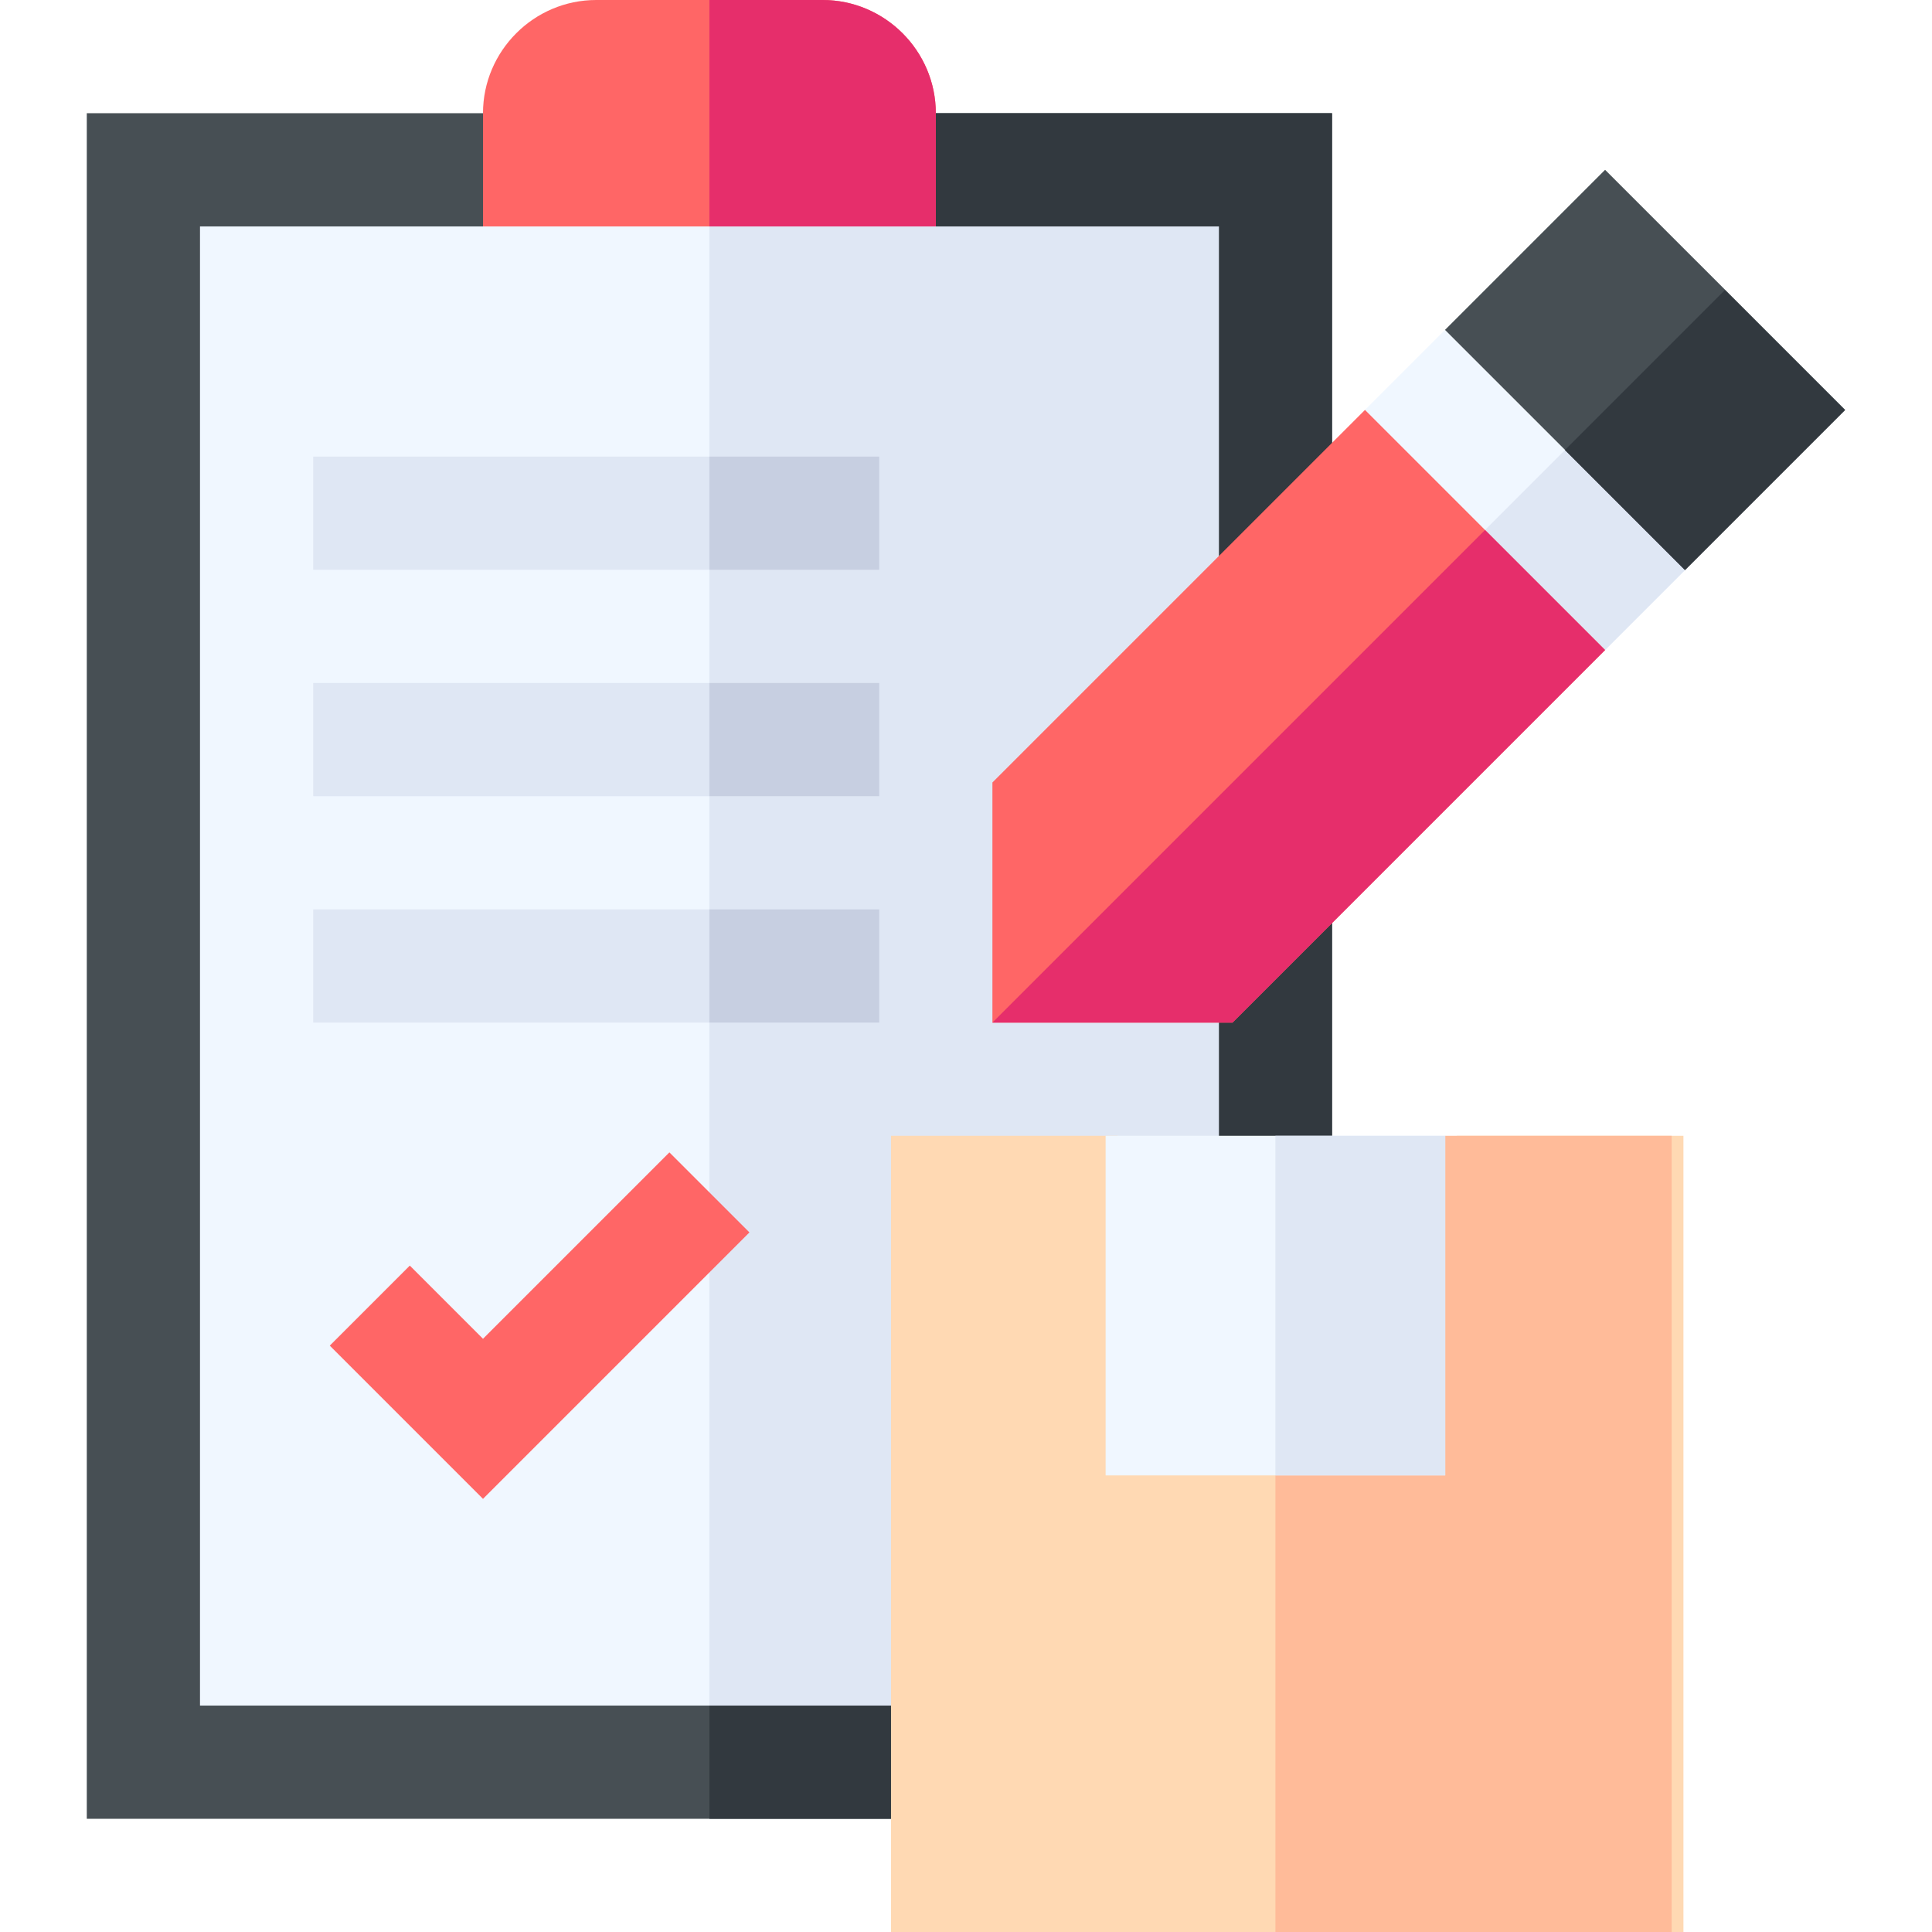
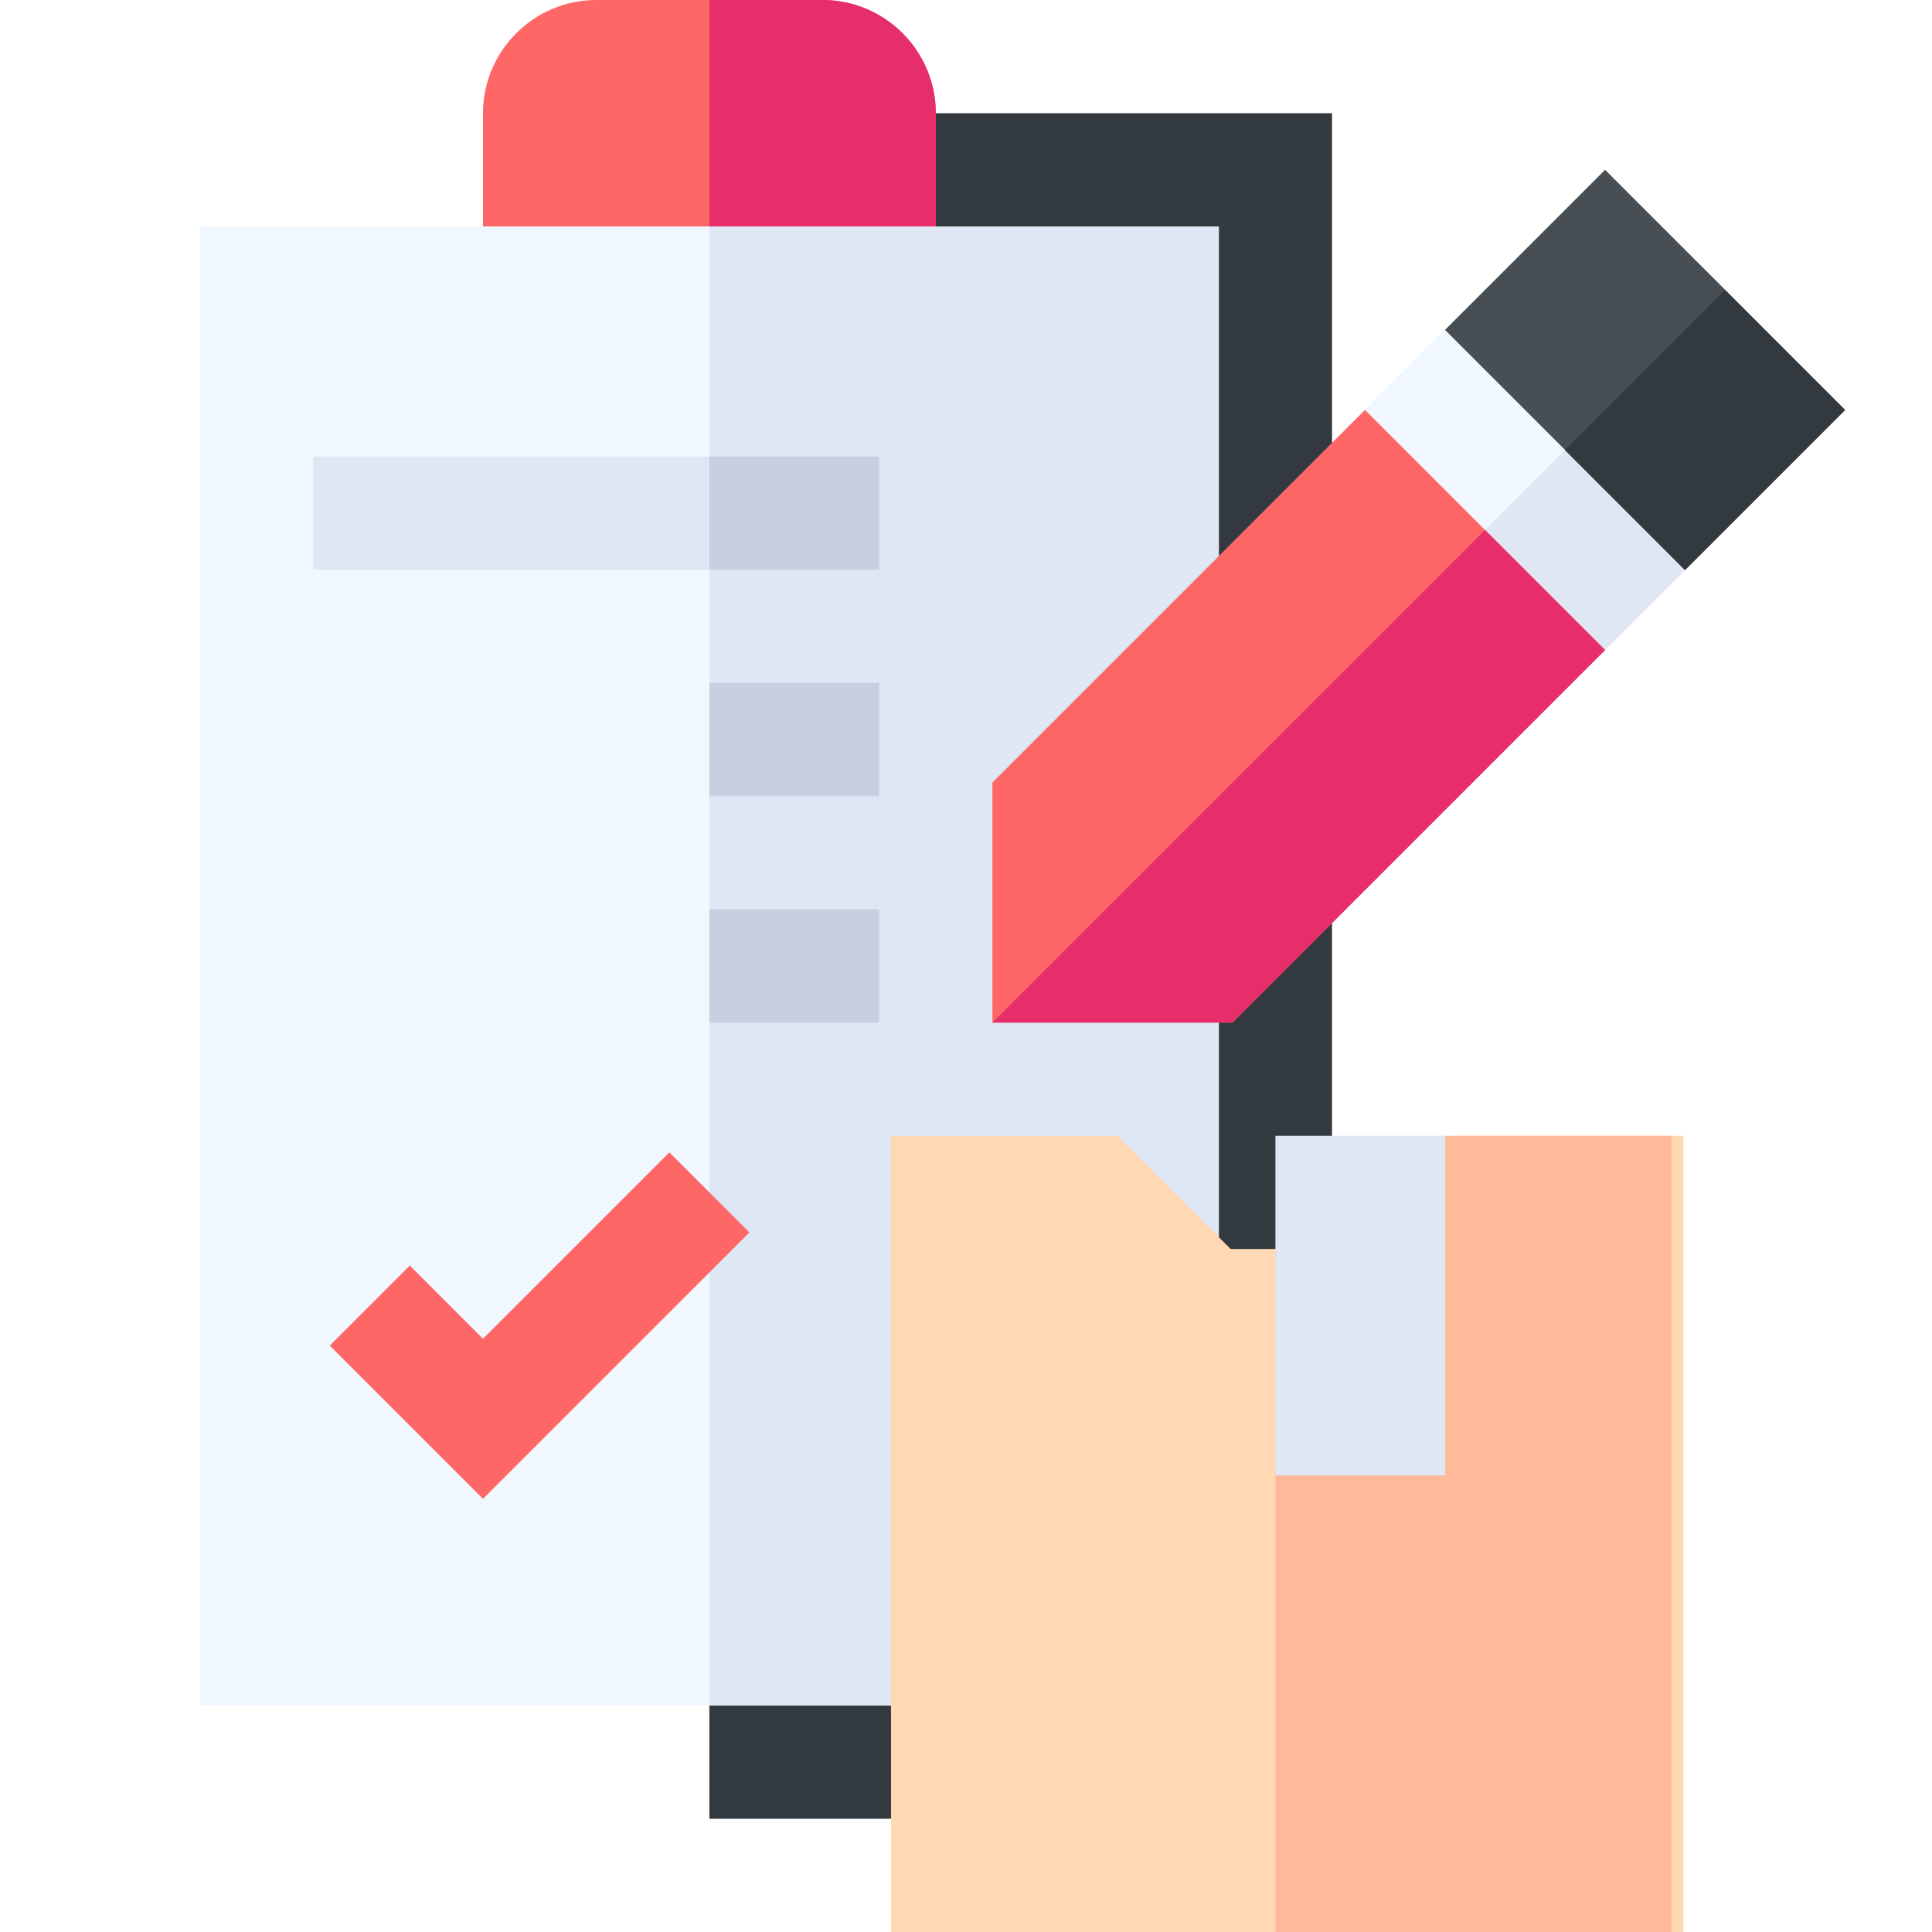
<svg xmlns="http://www.w3.org/2000/svg" id="Capa_1" enable-background="new 0 0 512 512" height="512" viewBox="0 0 512 512" width="512">
  <g>
-     <path d="m23 30h330v452h-330z" fill="#474f54" />
    <path d="m188 30h165v452h-165z" fill="#32393f" />
    <path d="m323 60v392h-270v-392h75l33.6-15h50.099l36.301 15z" fill="#f0f7ff" />
    <path d="m323 60v392h-135v-407h23.699l36.301 15z" fill="#dfe7f4" />
    <path d="m431.933 106.408-2.171-2.172-6.711-6.71-40.106-10.104-21.211 21.211 12.75 42.749 4.067 4.067 12.987 12.988 33.829 3.829 21.211-21.211z" fill="#f0f7ff" />
    <g fill="#dfe7f4">
      <path d="m425.367 172.266 21.211-21.211-14.645-44.647-2.171-2.172-51.211 51.213 12.987 12.988z" />
      <path d="m83 121h150v30h-150z" />
-       <path d="m83 181h150v30h-150z" />
-       <path d="m83 241h150v30h-150z" />
    </g>
    <path d="m128 397.211-40.605-40.606 21.21-21.21 19.395 19.394 49.395-49.394 21.21 21.21z" fill="#f66" />
    <path d="m386.128 301-30 30h-15-15l-30-30h-60v211h105 105v-211z" fill="#ffd9b3" />
    <path d="m443 301h-60l-30 30h-15v181h105z" fill="#fb9" />
-     <path d="m338 301h-45v90h45 45v-90z" fill="#f0f7ff" />
    <path d="m338 301h45v90h-45z" fill="#dfe7f4" />
    <g>
      <path d="m393.551 140.449-31.817-31.816-98.734 98.734v63.633h63.633l98.734-98.734z" fill="#f66" />
      <path d="m425.367 172.266-31.816-31.817-130.551 130.551h63.633z" fill="#e62e6b" />
      <path d="m457.184 76.816-31.817-31.816-42.422 42.422 31.817 31.816 31.816 31.817 42.422-42.422z" fill="#474f54" />
      <path d="m421.884 91.438h59.994v44.995h-59.994z" fill="#32393f" transform="matrix(.707 -.707 .707 .707 51.788 352.899)" />
    </g>
    <path d="m188 121h45v30h-45z" fill="#c7cfe1" />
    <path d="m188 181h45v30h-45z" fill="#c7cfe1" />
    <path d="m188 241h45v30h-45z" fill="#c7cfe1" />
    <path d="m248 30v30h-120v-30c0-16.5 13.5-30 30-30h60c16.5 0 30 13.5 30 30z" fill="#f66" />
    <path d="m248 30v30h-60v-60h30c16.5 0 30 13.5 30 30z" fill="#e62e6b" />
  </g>
</svg>